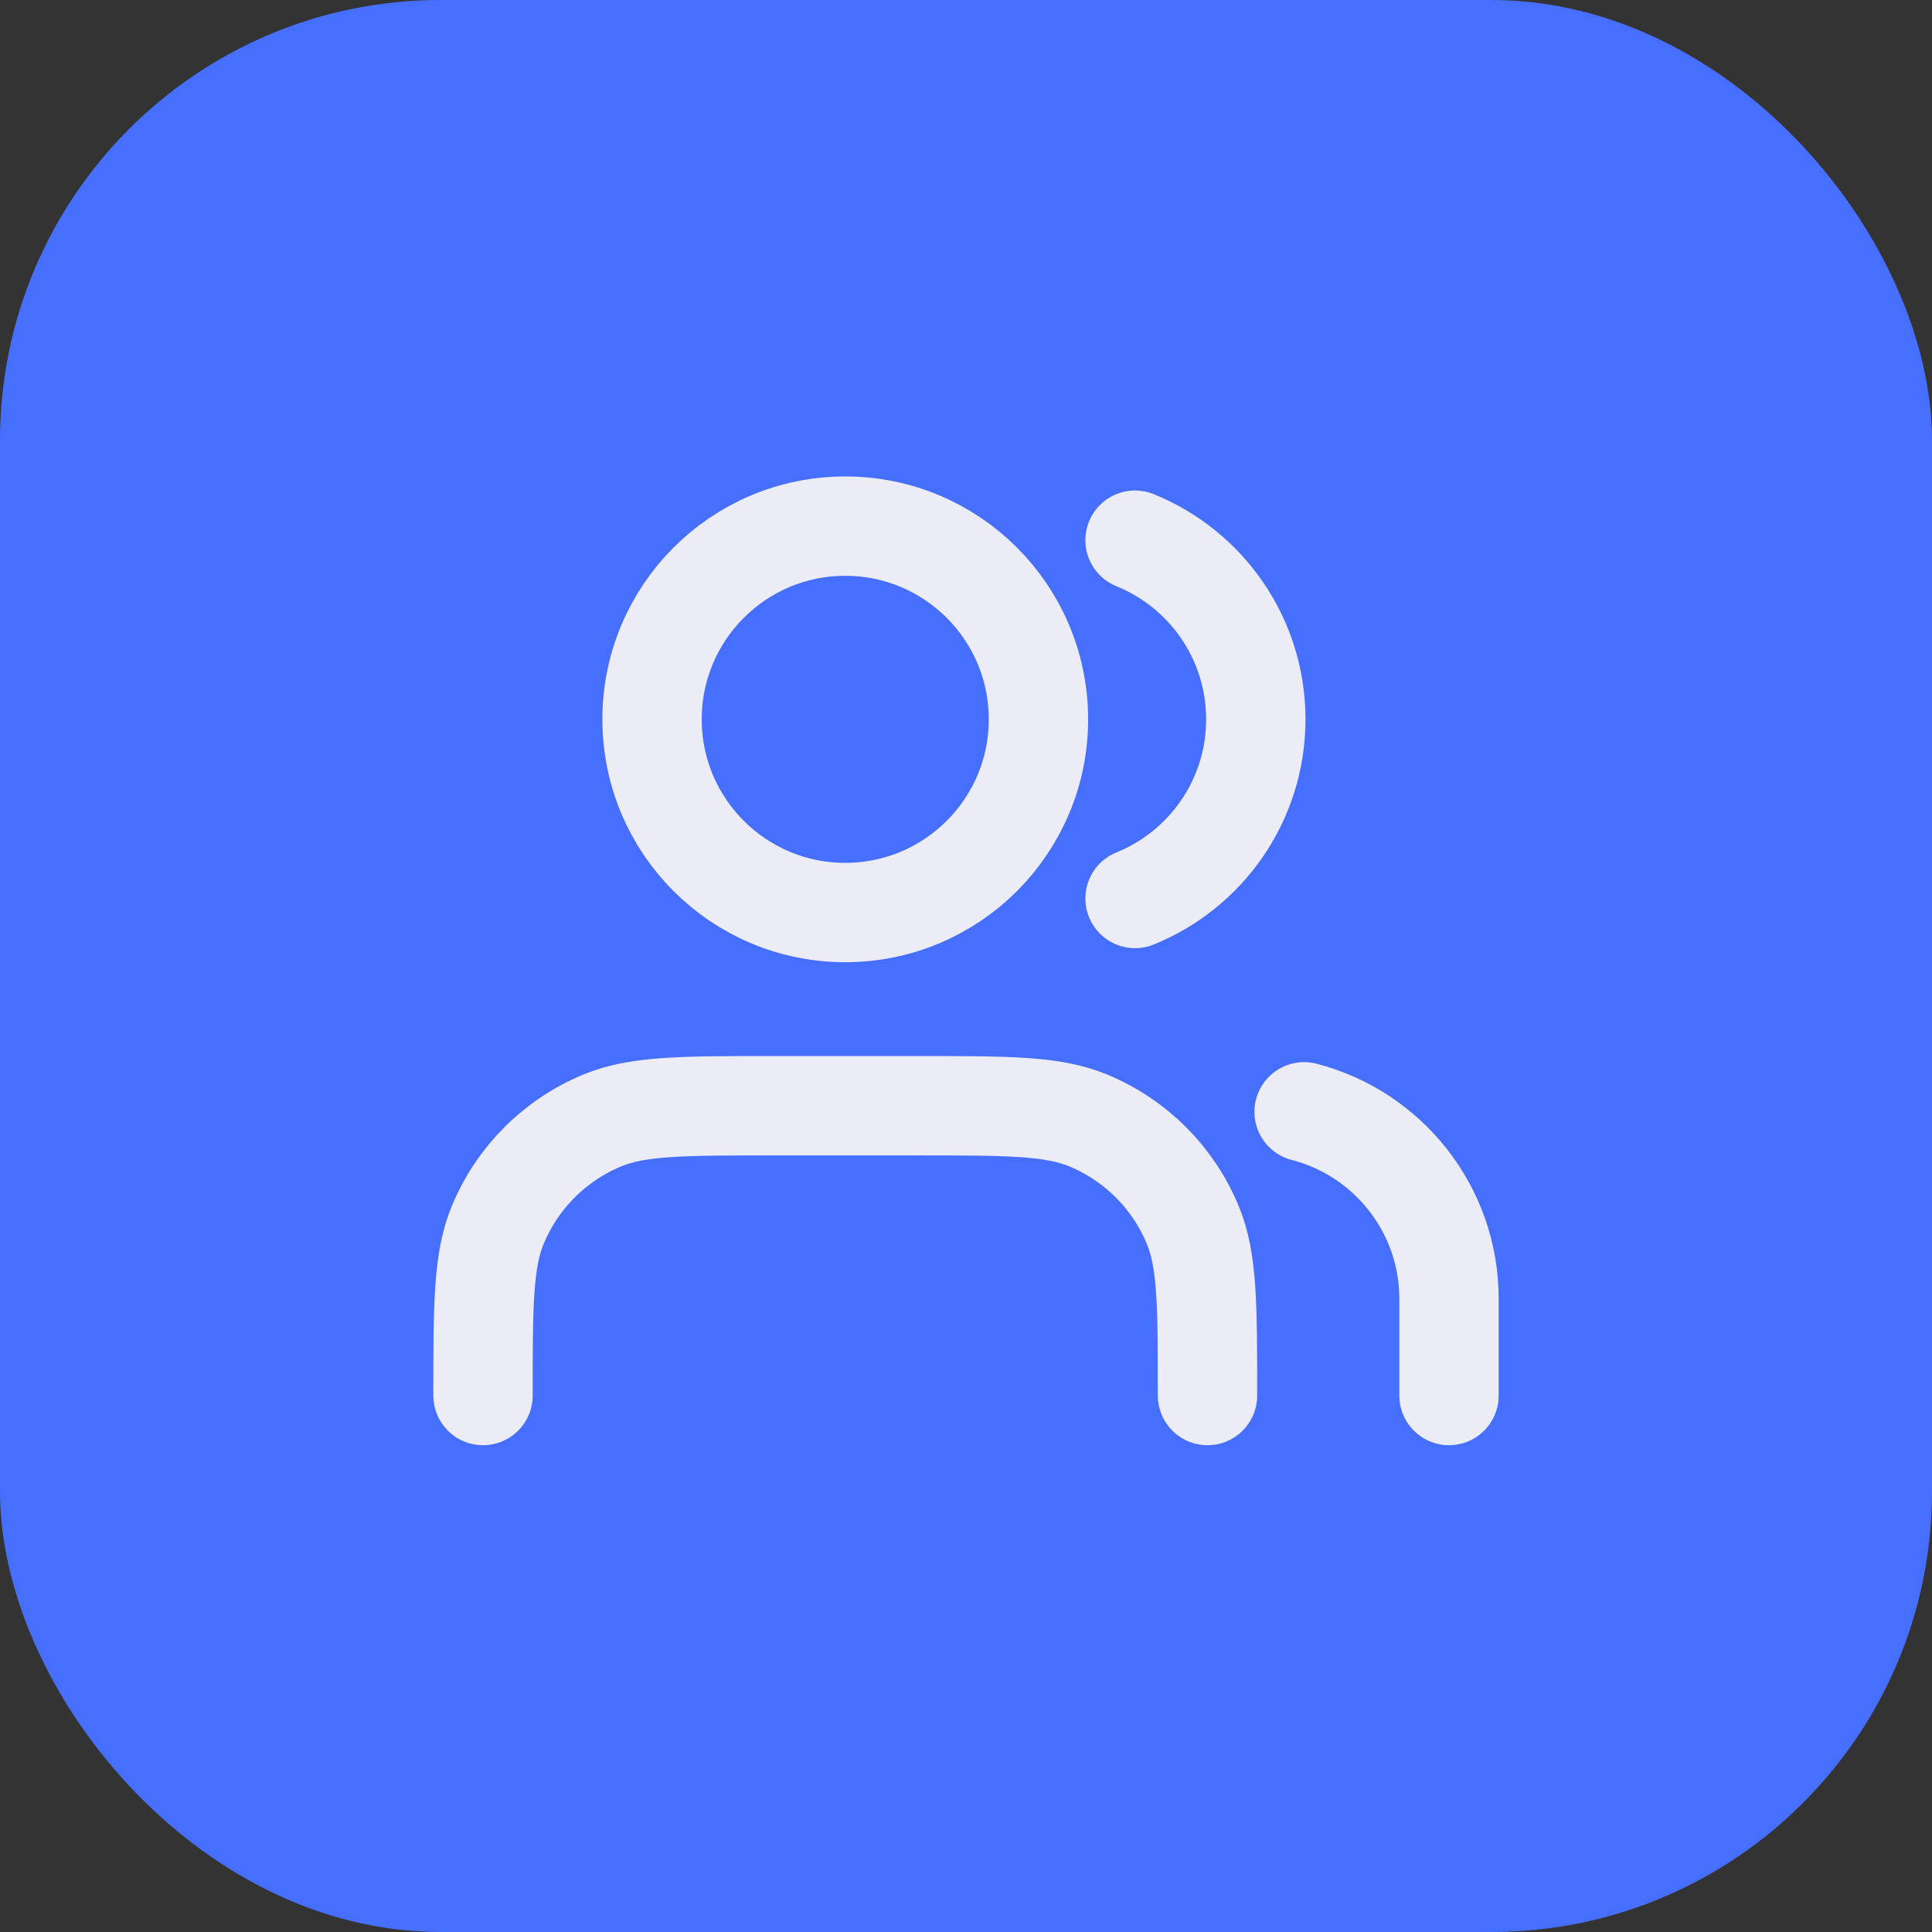
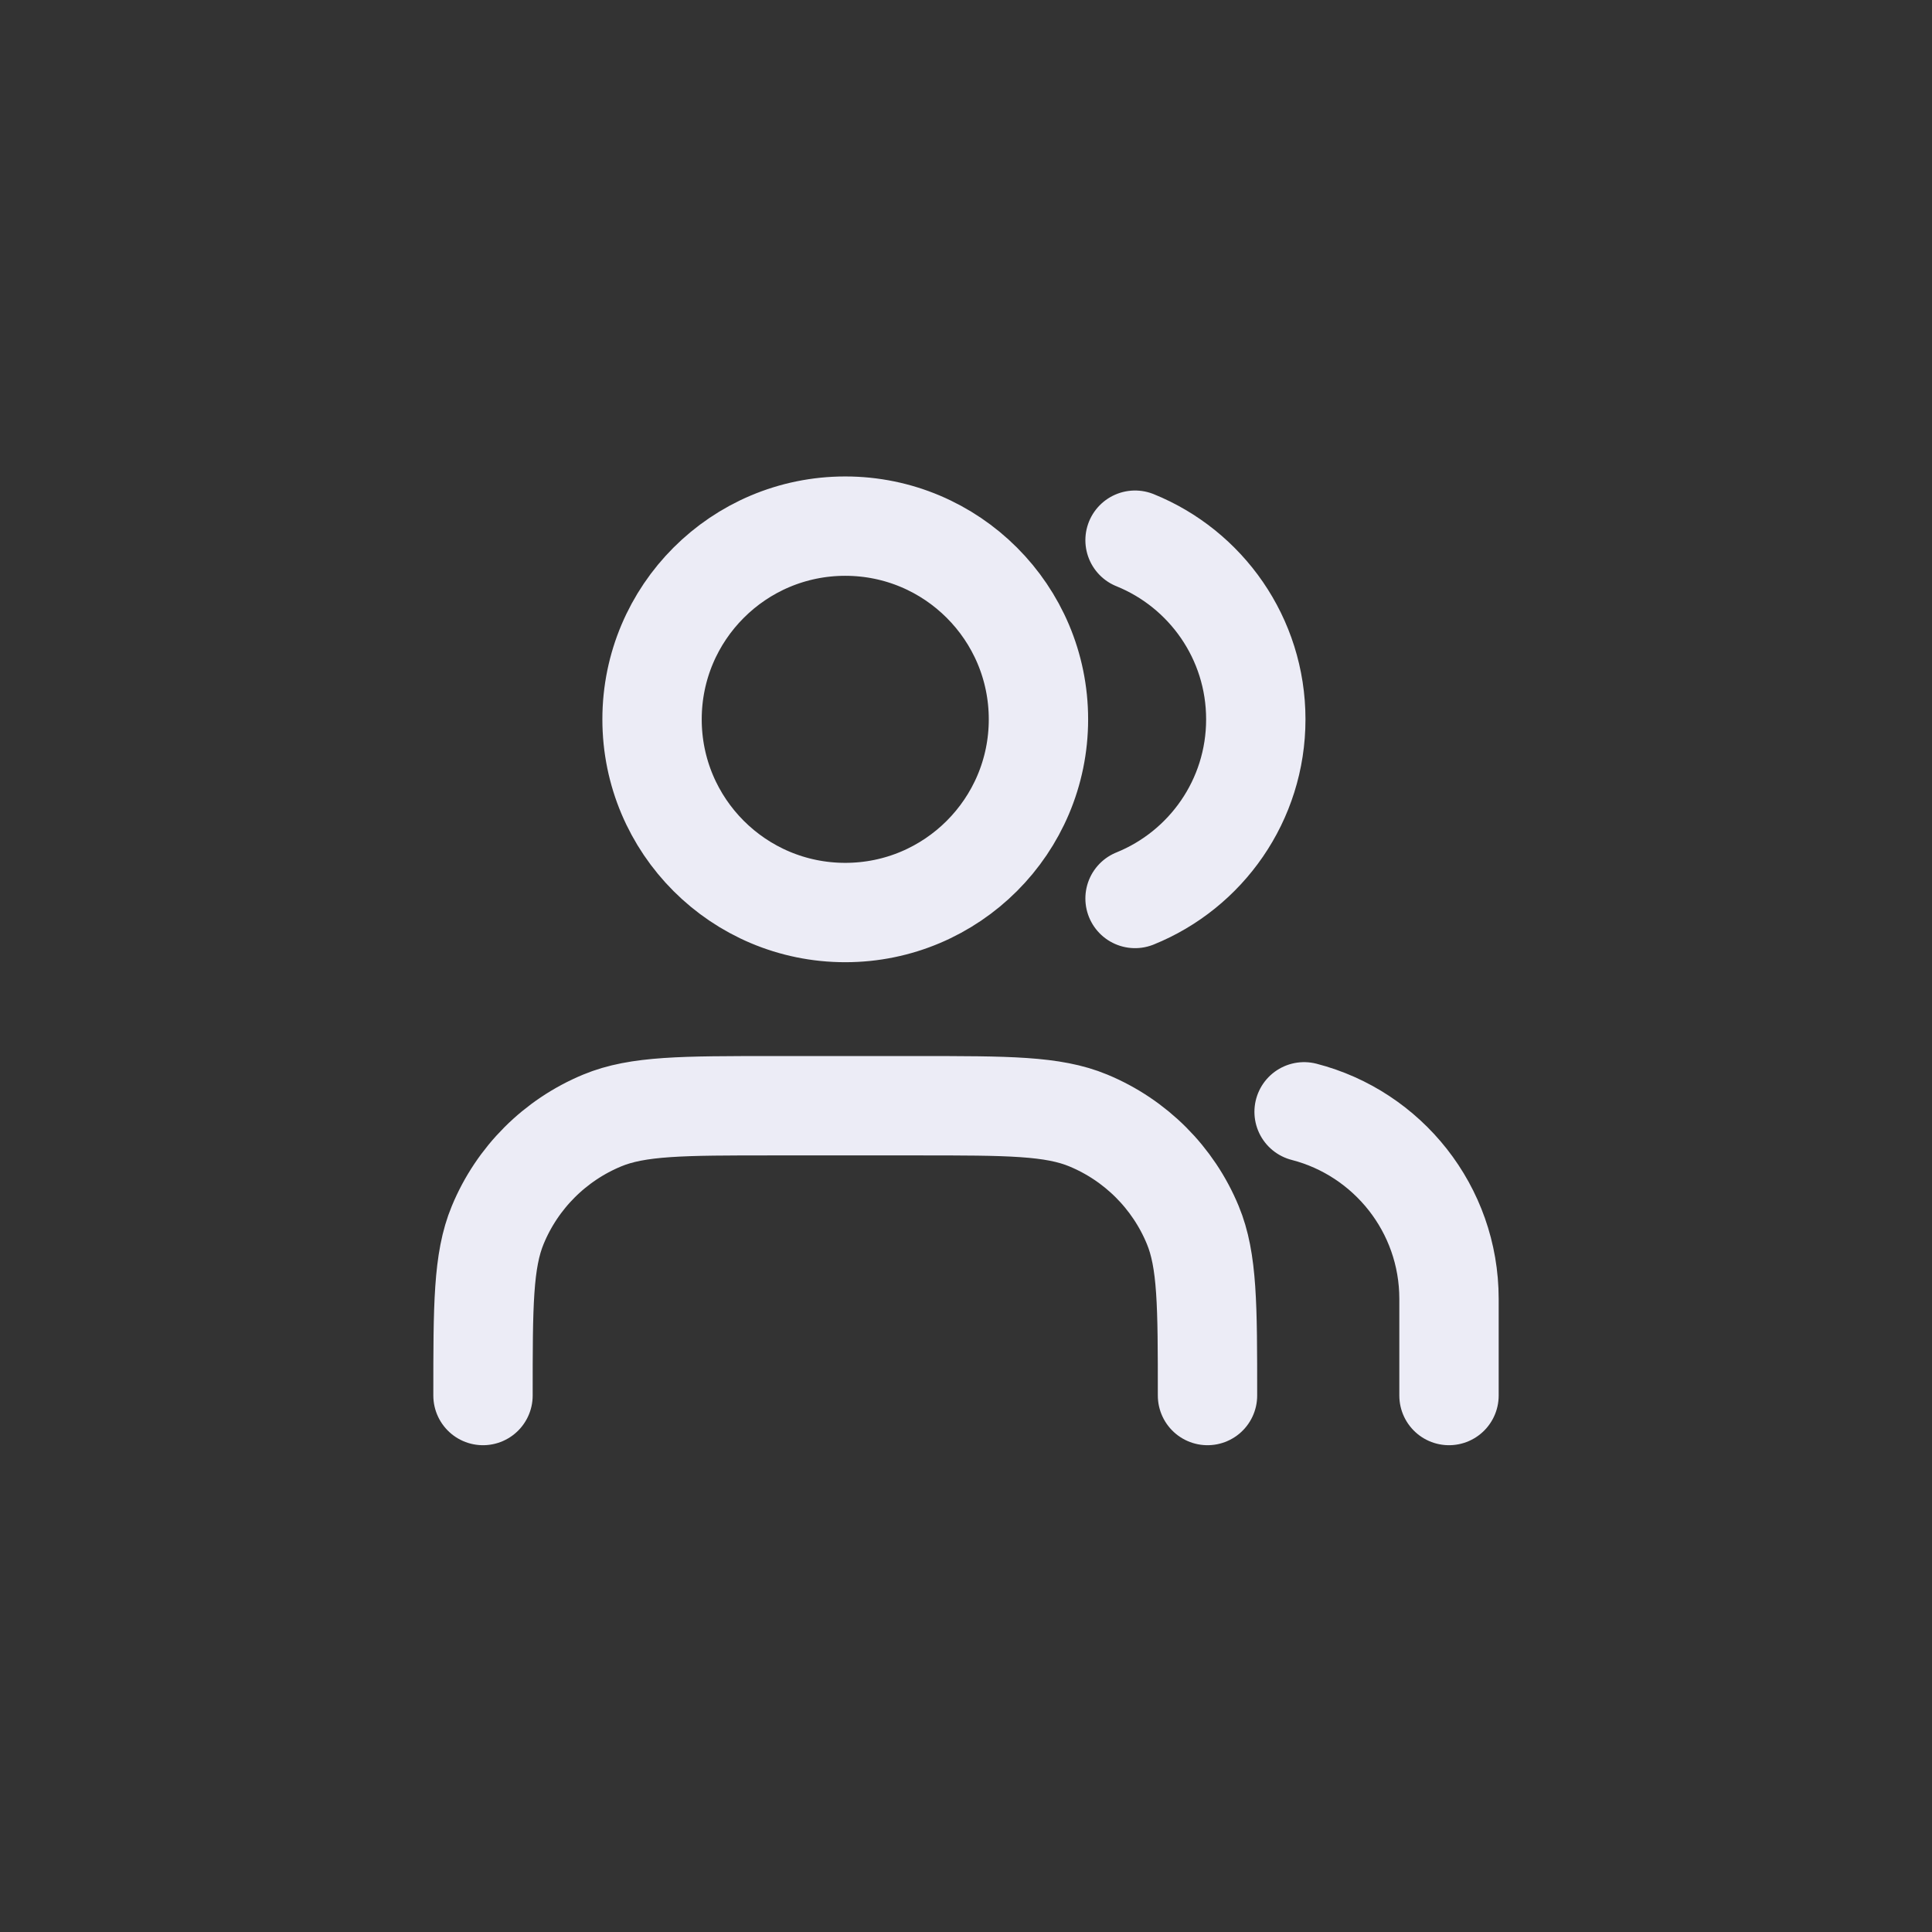
<svg xmlns="http://www.w3.org/2000/svg" width="40" height="40" viewBox="0 0 40 40" fill="none">
  <rect x="0" y="0" width="40" height="40" fill="#333333" stroke="none" />
-   <rect width="40" height="40" rx="9.121" fill="#476FFF" />
  <path d="M30 28.893V26.893C30 25.029 28.725 23.463 27 23.019M23.5 11.184C24.966 11.777 26 13.214 26 14.893C26 16.572 24.966 18.009 23.5 18.602M25 28.893C25 27.029 25 26.097 24.695 25.362C24.29 24.382 23.511 23.604 22.531 23.198C21.796 22.893 20.864 22.893 19 22.893H16C14.136 22.893 13.204 22.893 12.469 23.198C11.489 23.604 10.71 24.382 10.305 25.362C10 26.097 10 27.029 10 28.893M21.5 14.893C21.5 17.102 19.709 18.893 17.5 18.893C15.291 18.893 13.5 17.102 13.5 14.893C13.5 12.684 15.291 10.893 17.5 10.893C19.709 10.893 21.5 12.684 21.5 14.893Z" stroke="#ECECF6" stroke-width="2.057" stroke-linecap="round" stroke-linejoin="round" />
</svg>